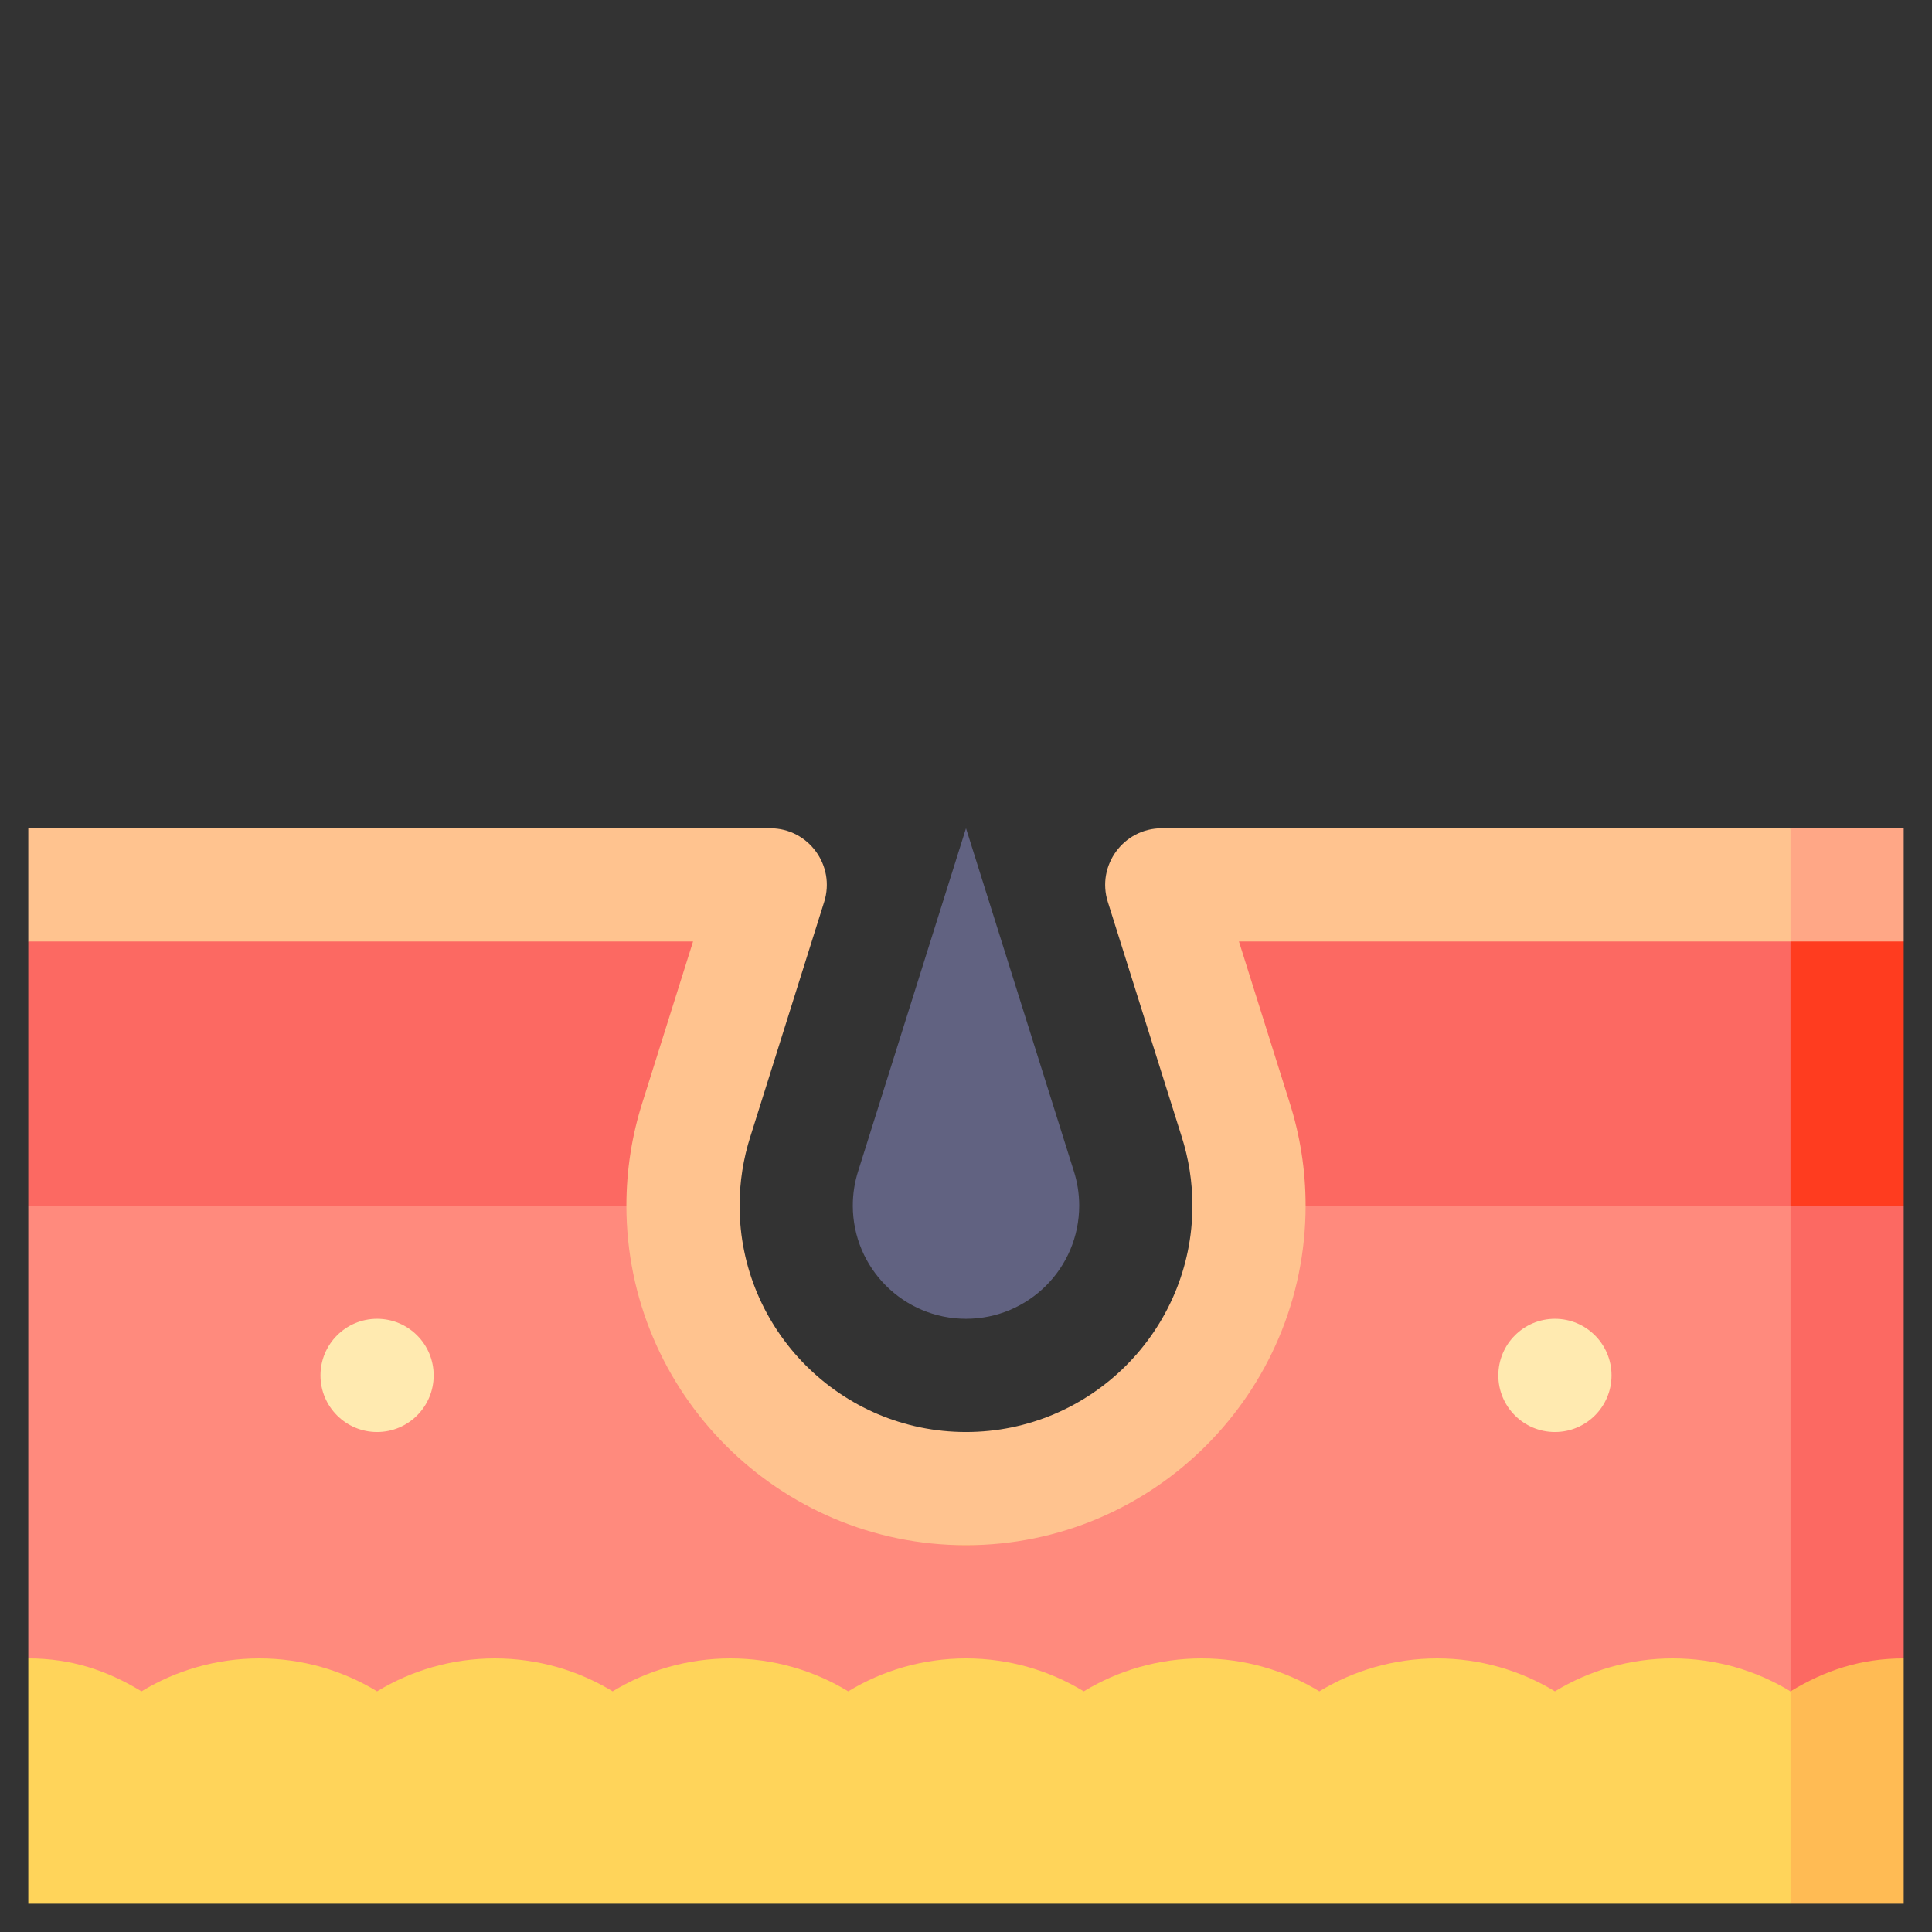
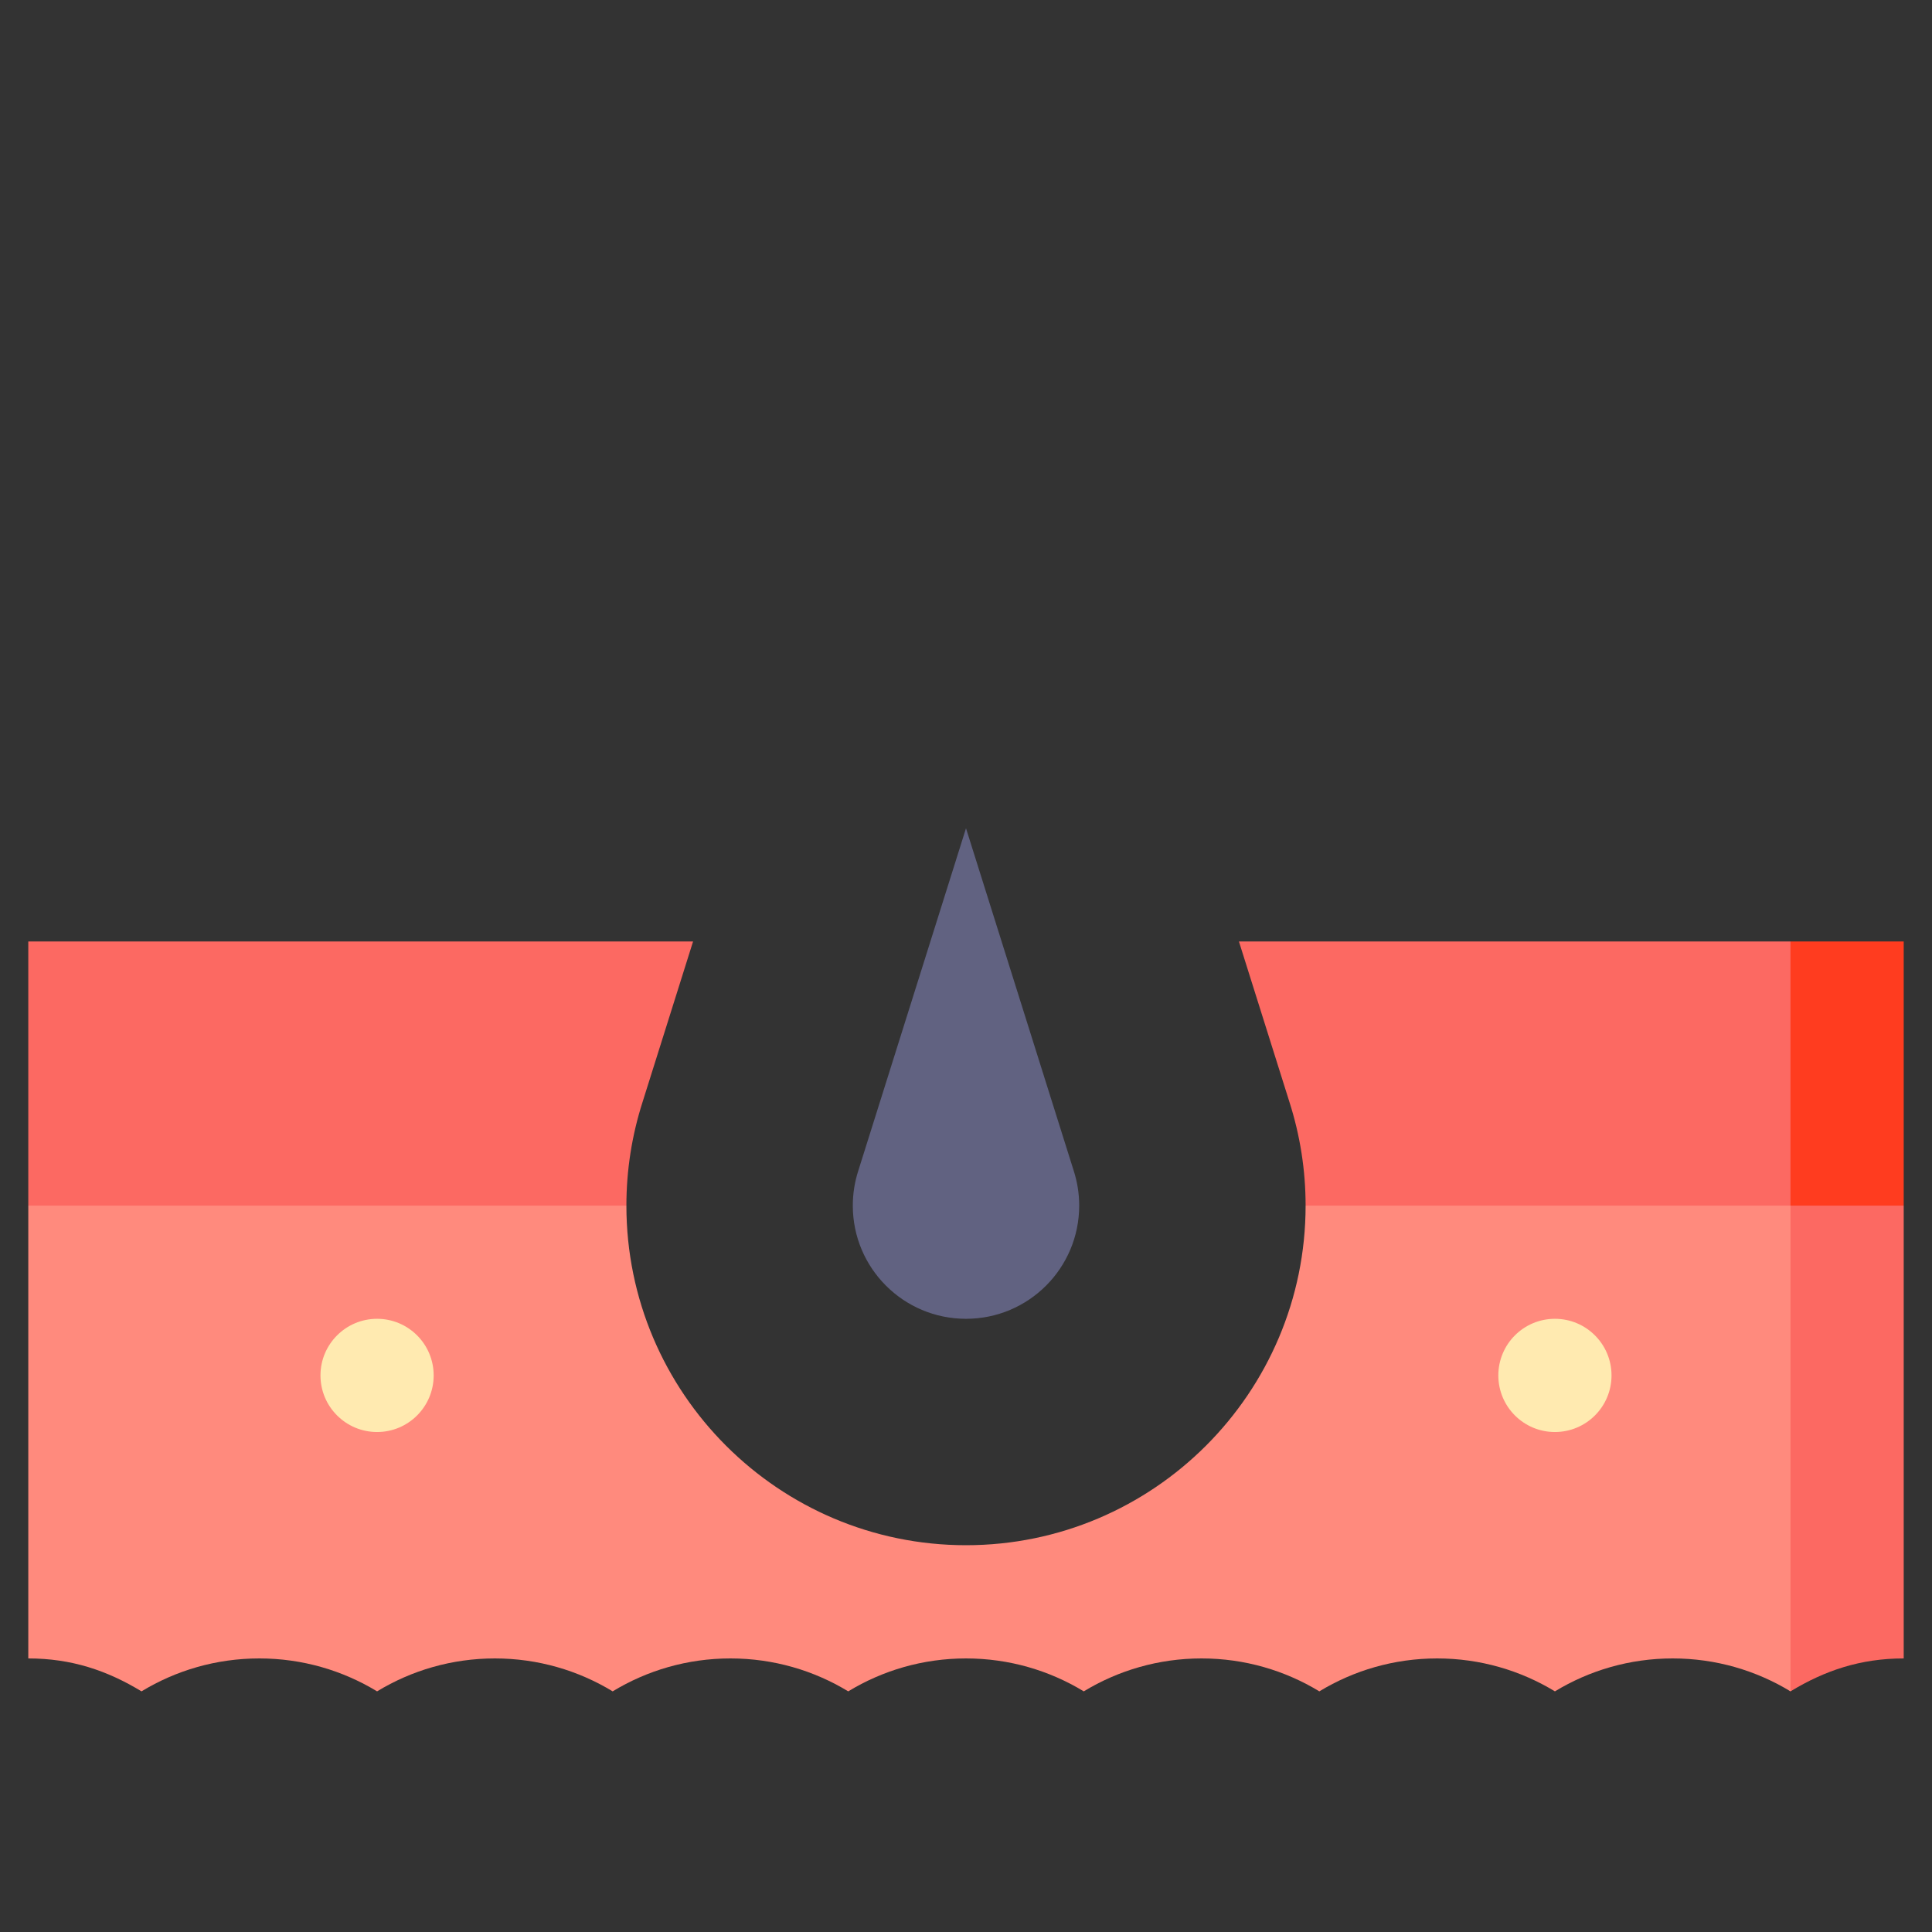
<svg xmlns="http://www.w3.org/2000/svg" width="90" height="90" viewBox="0 0 90 90" fill="none">
  <rect x="0" y="0" width="90" height="90" fill="#333333" stroke="none" />
-   <path d="M88.682 38.584V43.857L78.135 49.131L83.408 38.584H88.682Z" fill="#FFA786" />
-   <path d="M54.121 38.584C52.341 38.584 51.072 40.314 51.606 42.012L55.041 52.931C55.376 53.975 55.547 55.063 55.547 56.162C55.547 61.977 50.815 66.709 45 66.709C39.185 66.709 34.453 61.977 34.453 56.162C34.453 55.063 34.624 53.975 34.959 52.931L38.394 42.012C38.928 40.314 37.659 38.584 35.879 38.584H1.318V43.857L29.18 74.619H60.82L83.408 43.857V38.584H54.121Z" fill="#FFC38F" />
  <path d="M88.682 43.857V56.162L72.861 66.709L83.408 43.857H88.682Z" fill="#FF3C1F" />
-   <path d="M88.682 77.256V88.682H83.408L78.135 73.517L88.682 77.256Z" fill="#FFBB54" />
-   <path d="M1.318 77.256V88.682H83.408V71.982H6.592L1.318 77.256Z" fill="#FFD45A" />
  <path d="M32.286 43.857L29.934 51.333C29.433 52.896 29.18 54.52 29.18 56.162L15.249 66.709L1.318 56.162V43.857H32.286Z" fill="#FC6962" />
  <path d="M83.408 43.857V66.709L60.82 56.162C60.82 54.52 60.567 52.896 60.066 51.333L57.714 43.857H83.408Z" fill="#FC6962" />
  <path d="M88.682 56.162V77.256C86.674 77.256 85.01 77.817 83.408 78.79L72.861 67.476L83.408 56.162H88.682Z" fill="#FC6962" />
  <path d="M83.408 56.162V78.79C81.807 77.817 79.928 77.256 77.92 77.256C75.915 77.256 74.035 77.817 72.434 78.79C70.833 77.817 68.954 77.256 66.948 77.256C64.941 77.256 63.062 77.817 61.46 78.79C59.859 77.817 57.981 77.256 55.974 77.256C53.967 77.256 52.087 77.817 50.486 78.79C48.885 77.817 47.007 77.256 45 77.256C42.993 77.256 41.115 77.817 39.514 78.79C37.913 77.817 36.033 77.256 34.026 77.256C32.019 77.256 30.141 77.817 28.54 78.79C26.939 77.817 25.059 77.256 23.052 77.256C21.046 77.256 19.167 77.817 17.566 78.79C15.964 77.817 14.085 77.256 12.08 77.256C10.072 77.256 8.193 77.817 6.592 78.79C4.99 77.817 3.326 77.256 1.318 77.256V56.162H29.18C29.18 64.886 36.276 71.982 45 71.982C53.724 71.982 60.82 64.886 60.82 56.162H83.408Z" fill="#FF8A7D" />
  <path d="M50.016 54.532L45 38.584L39.984 54.532C39.818 55.046 39.727 55.593 39.727 56.162C39.727 59.075 42.087 61.435 45 61.435C47.913 61.435 50.273 59.075 50.273 56.162C50.273 55.593 50.182 55.046 50.016 54.532Z" fill="#616281" />
  <path d="M17.566 66.709C19.022 66.709 20.202 65.528 20.202 64.072C20.202 62.616 19.022 61.435 17.566 61.435C16.11 61.435 14.929 62.616 14.929 64.072C14.929 65.528 16.11 66.709 17.566 66.709Z" fill="#FFEAB0" />
  <path d="M72.434 66.709C73.891 66.709 75.071 65.528 75.071 64.072C75.071 62.616 73.891 61.435 72.434 61.435C70.978 61.435 69.798 62.616 69.798 64.072C69.798 65.528 70.978 66.709 72.434 66.709Z" fill="#FFEAB0" />
</svg>